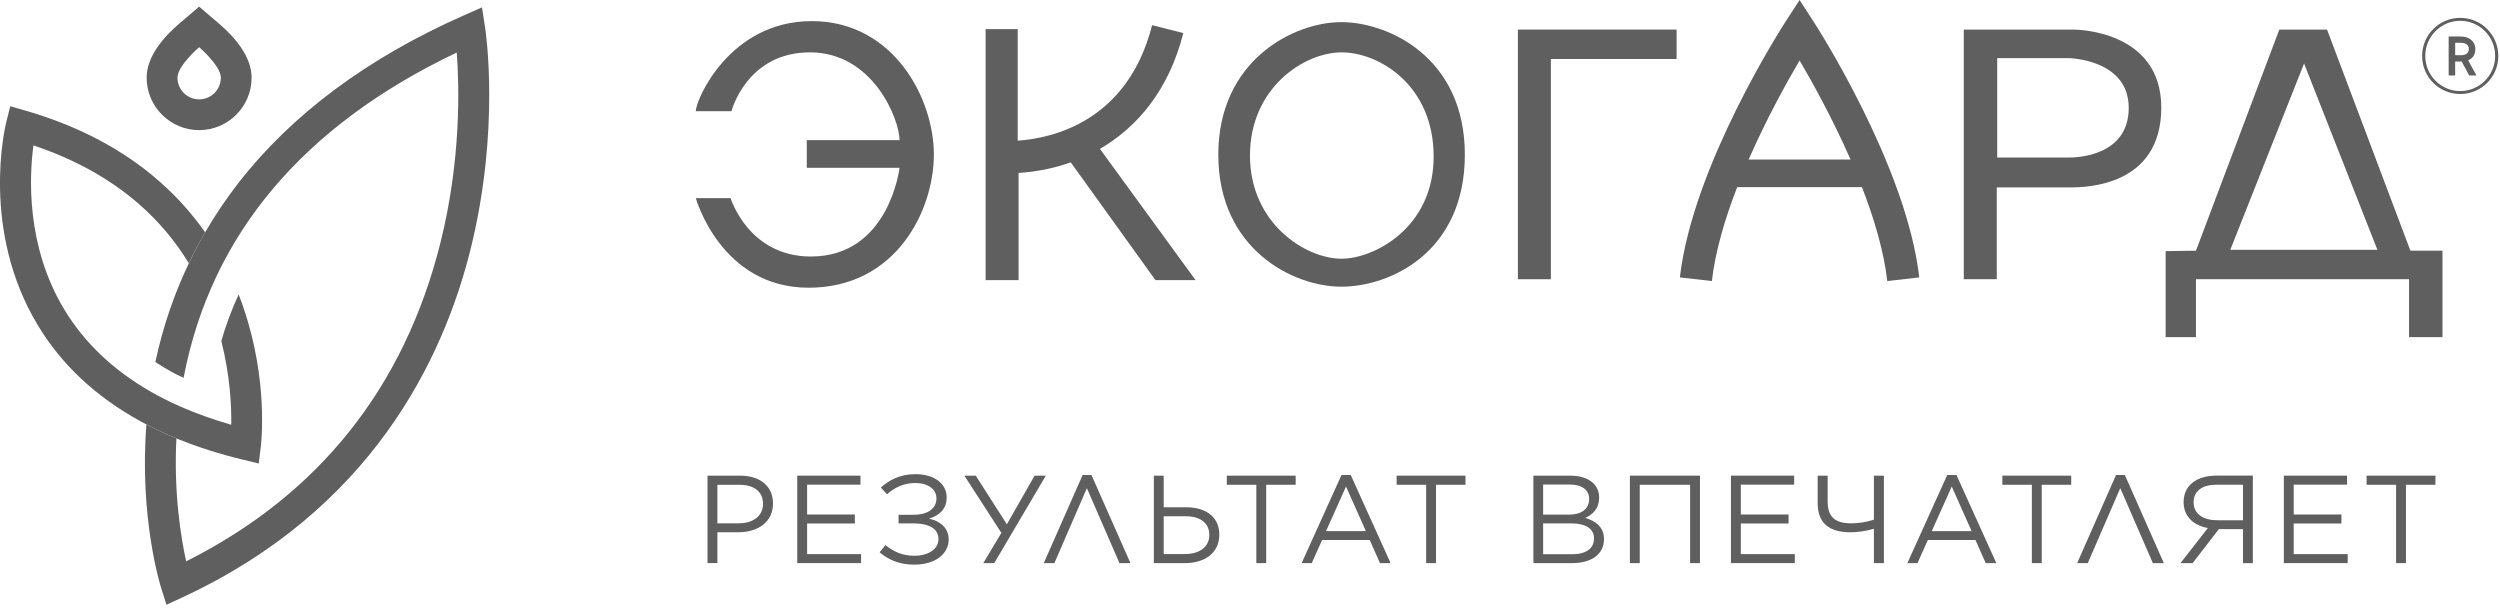
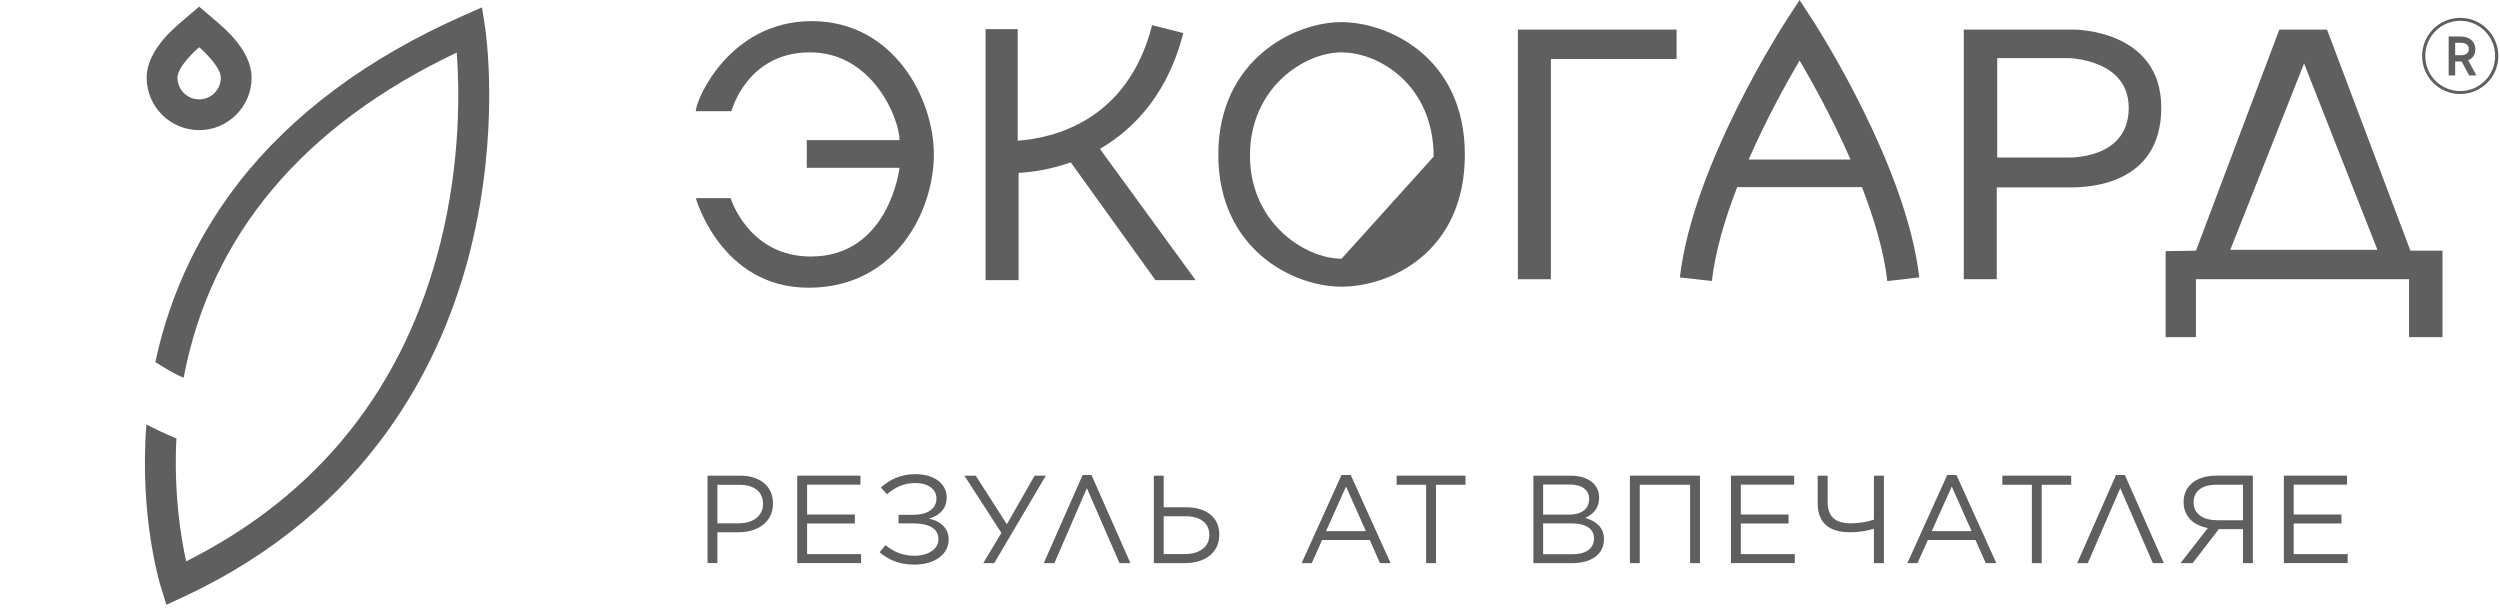
<svg xmlns="http://www.w3.org/2000/svg" width="798" height="194" viewBox="0 0 798 194" fill="none">
  <path d="M259.102 6.74C232.922 6.74 222.102 31.79 222.102 35.49H233.482C233.482 35.49 238.322 16.71 258.532 16.71C278.742 16.71 287.132 38.2 287.132 44.74H257.522V53.56H287.132C287.132 53.56 283.862 81.88 258.812 81.88C238.892 81.88 233.202 63.24 233.202 63.24H222.102C222.102 63.24 230.072 91.84 258.102 91.84C286.132 91.84 298.092 67.08 298.092 49.29C298.092 31.5 285.282 6.74 259.102 6.74Z" fill="#5F5F5F" />
  <path d="M377.712 10.56L367.752 8.03C359.932 38.8 335.952 44.13 324.852 44.9V44.87V9.29H314.602V89.42H325.132V55.19C330.592 54.87 336.252 53.79 341.782 51.82L368.822 89.42H381.632L351.092 47.52C362.902 40.68 373.052 28.91 377.712 10.57V10.56Z" fill="#5F5F5F" />
-   <path d="M428.161 7.061C412.931 7.061 388.881 19.261 388.881 49.361C388.881 79.46 412.641 91.511 428.161 91.511C443.681 91.511 467.581 80.591 467.581 49.361C467.581 18.131 442.961 7.061 428.161 7.061ZM428.231 82.581C416.631 82.581 398.991 71.201 398.991 49.651C398.991 28.101 416.211 16.721 428.231 16.721C440.251 16.721 457.621 27.23 457.621 49.99C457.621 72.751 438.551 82.581 428.231 82.581Z" fill="#5F5F5F" />
+   <path d="M428.161 7.061C412.931 7.061 388.881 19.261 388.881 49.361C388.881 79.46 412.641 91.511 428.161 91.511C443.681 91.511 467.581 80.591 467.581 49.361C467.581 18.131 442.961 7.061 428.161 7.061ZM428.231 82.581C416.631 82.581 398.991 71.201 398.991 49.651C398.991 28.101 416.211 16.721 428.231 16.721C440.251 16.721 457.621 27.23 457.621 49.99Z" fill="#5F5F5F" />
  <path d="M484.51 89.13H495.04V18.83H535.17V9.44H484.51V89.13Z" fill="#5F5F5F" />
  <path d="M769.4 80.02L742.789 9.44H727.56L700.95 80.02L691.27 80.16V107.62H700.95V89.12H768.969V107.62H779.64V80.01H769.39L769.4 80.02ZM711.909 79.74L735.46 20.26L758.87 79.74H711.909Z" fill="#5F5F5F" />
  <path d="M661.99 9.44H626.84V89.13H637.37V59.82H660.85C665.97 59.82 689.88 59.39 689.88 34.35C689.88 9.31 661.99 9.45 661.99 9.45V9.44ZM660.28 50.28H637.51V18.55H660.28C660.28 18.55 679.49 18.83 679.49 34.42C679.49 50.01 662.56 50.29 660.28 50.29V50.28Z" fill="#5F5F5F" />
  <path d="M574.429 0L570.119 6.64C568.899 8.52 540.279 52.96 536.219 88.55L546.429 89.71C547.519 80.18 550.619 69.76 554.509 59.74H594.339C598.219 69.76 601.329 80.17 602.419 89.71L612.629 88.55C608.579 52.97 579.949 8.52 578.729 6.64L574.419 0L574.429 0ZM558.169 50.92C563.869 37.92 570.299 26.33 574.429 19.31C578.559 26.34 584.989 37.92 590.689 50.92H558.159H558.169Z" fill="#5F5F5F" />
  <path d="M225.84 151.829H236.29C242.59 151.829 246.74 155.179 246.74 160.679V160.759C246.74 166.779 241.71 169.889 235.77 169.889H228.99V179.739H225.84V151.819V151.829ZM235.89 167.029C240.52 167.029 243.55 164.559 243.55 160.889V160.809C243.55 156.819 240.56 154.749 236.05 154.749H228.99V167.039H235.89V167.029Z" fill="#5F5F5F" />
  <path d="M254.48 151.829H274.66V154.699H257.63V164.229H272.87V167.099H257.63V176.869H274.86V179.739H254.48V151.819V151.829Z" fill="#5F5F5F" />
  <path d="M281.16 155.62C283.75 153.35 287.1 151.35 292.21 151.35C298.15 151.35 302.18 154.34 302.18 158.77V158.85C302.18 162.08 300.22 164.47 296.56 165.55C300.27 166.35 302.82 168.66 302.82 172.17V172.21C302.82 176.76 298.63 180.23 291.81 180.23C286.9 180.23 283.43 178.56 280.76 176.28L282.64 174.01C285.07 175.96 287.9 177.4 291.85 177.4C296.44 177.4 299.55 175.17 299.55 172.14V172.06C299.55 168.75 296.56 167.07 291.61 167.07H286.82V164.32H291.65C295.8 164.32 298.91 162.57 298.91 159.13V159.09C298.91 156.18 296.28 154.18 292.13 154.18C288.3 154.18 285.47 155.74 283.12 157.77L281.17 155.62H281.16Z" fill="#5F5F5F" />
  <path d="M313.86 179.75L319.64 170.1L307.83 151.83H311.46L321.39 167.35L330.24 151.83H333.83L317.36 179.75H313.85H313.86Z" fill="#5F5F5F" />
  <path d="M360.85 179.75H357.34L346.93 155.82L336.56 179.75H333.17L345.57 151.63H348.4L360.84 179.75H360.85Z" fill="#5F5F5F" />
  <path d="M368.301 151.83H371.451V161.92H378.671C384.931 161.92 389.201 165.03 389.201 170.62V170.7C389.201 176.56 384.451 179.75 378.231 179.75H368.301V151.83ZM378.351 176.84C382.901 176.84 386.011 174.53 386.011 170.82V170.74C386.011 166.87 383.021 164.8 378.551 164.8H371.451V176.85H378.351V176.84Z" fill="#5F5F5F" />
-   <path d="M401.01 154.74H391.6V151.83H413.58V154.74H404.17V179.75H401.02V154.74H401.01Z" fill="#5F5F5F" />
  <path d="M428.21 151.63H431.16L443.88 179.75H440.49L437.22 172.37H422.02L418.71 179.75H415.48L428.2 151.63H428.21ZM435.99 169.54L429.65 155.3L423.27 169.54H435.99Z" fill="#5F5F5F" />
  <path d="M455.211 154.74H445.801V151.83H467.781V154.74H458.371V179.75H455.221V154.74H455.211Z" fill="#5F5F5F" />
  <path d="M489.459 151.83H501.349C504.539 151.83 507.049 152.75 508.649 154.3C509.849 155.54 510.439 157.05 510.439 158.77V158.85C510.439 162.48 508.209 164.35 506.009 165.31C509.319 166.27 511.989 168.26 511.989 172.05V172.13C511.989 176.92 507.959 179.75 501.859 179.75H489.459V151.83ZM507.249 159.21C507.249 156.46 505.059 154.66 501.069 154.66H492.569V164.27H500.829C504.659 164.27 507.249 162.59 507.249 159.28V159.2V159.21ZM508.809 171.85C508.809 168.82 506.299 167.06 501.389 167.06H492.569V176.91H501.939C506.209 176.91 508.799 175.08 508.799 171.92V171.84L508.809 171.85Z" fill="#5F5F5F" />
  <path d="M520.25 151.83H542.63V179.75H539.48V154.74H523.41V179.75H520.26V151.83H520.25Z" fill="#5F5F5F" />
  <path d="M552.52 151.829H572.7V154.699H555.669V164.229H570.909V167.099H555.669V176.869H572.9V179.739H552.52V151.819V151.829Z" fill="#5F5F5F" />
  <path d="M598.149 168.78C595.719 169.54 592.849 169.9 590.649 169.9C584.149 169.9 580.199 167.23 580.199 160.57V151.84H583.389V160.02C583.389 165.09 585.819 167.04 590.929 167.04C593.119 167.04 595.719 166.68 598.149 165.88V151.84H601.339V179.76H598.149V168.79V168.78Z" fill="#5F5F5F" />
  <path d="M621.56 151.63H624.51L637.23 179.75H633.84L630.57 172.37H615.37L612.06 179.75H608.83L621.55 151.63H621.56ZM629.34 169.54L623 155.3L616.62 169.54H629.34Z" fill="#5F5F5F" />
  <path d="M648.56 154.74H639.15V151.83H661.13V154.74H651.72V179.75H648.57V154.74H648.56Z" fill="#5F5F5F" />
  <path d="M690.709 179.75H687.199L676.789 155.82L666.419 179.75H663.029L675.429 151.63H678.259L690.699 179.75H690.709Z" fill="#5F5F5F" />
  <path d="M719.11 179.749H715.96V168.899H708.26L699.88 179.749H696.01L704.75 168.539C700.28 167.779 697.01 164.909 697.01 160.279V160.239C697.01 155.009 701.08 151.819 707.54 151.819H719.11V179.739V179.749ZM707.3 154.739C702.79 154.739 700.2 156.889 700.2 160.279V160.319C700.2 164.149 703.39 166.059 707.74 166.059H715.96V154.729H707.3V154.739Z" fill="#5F5F5F" />
  <path d="M729 151.829H749.18V154.699H732.15V164.229H747.39V167.099H732.15V176.869H749.38V179.739H729V151.819V151.829Z" fill="#5F5F5F" />
-   <path d="M764.82 154.74H755.41V151.83H777.39V154.74H767.98V179.75H764.83V154.74H764.82Z" fill="#5F5F5F" />
  <path d="M63.571 15.06C63.571 15.06 70.49 20.98 70.49 24.8C70.49 28.62 67.391 31.72 63.571 31.72C59.751 31.72 56.651 28.62 56.651 24.8C56.651 20.98 63.571 15.06 63.571 15.06ZM63.571 2.11L57.17 7.58C52.441 11.62 46.81 17.89 46.81 24.79C46.81 34.03 54.331 41.54 63.56 41.54C72.79 41.54 80.311 34.02 80.311 24.79C80.311 17.89 74.68 11.62 69.951 7.58L63.55 2.11H63.571Z" fill="#5F5F5F" />
  <path d="M57.201 129.609C57.201 129.609 57.201 129.589 57.201 129.579C56.911 129.459 56.651 129.349 56.371 129.229C56.641 129.359 56.911 129.479 57.191 129.609H57.201Z" fill="#5F5F5F" />
  <path d="M154.831 8.69L153.851 2.35L147.981 4.94C117.261 18.52 93.041 36.56 75.991 58.55C72.111 63.55 68.621 68.76 65.491 74.15C63.691 77.25 62.021 80.41 60.471 83.63C55.621 93.71 51.971 104.38 49.591 115.57L50.421 116.09C53.351 117.92 55.261 119.12 58.611 120.6C58.641 120.44 58.671 120.28 58.701 120.12C67.471 74.85 96.751 40.11 145.791 16.77C146.621 27.7 147.191 51.01 140.621 77.35C129.051 123.69 101.751 157.92 59.421 179.18C57.781 171.74 55.411 157.44 56.311 139.94C52.971 138.57 49.781 137.08 46.731 135.49C44.431 164.98 51.111 186.65 51.451 187.71L53.131 193.04L58.201 190.69C118.411 162.81 141.491 114.77 150.251 79.37C159.701 41.2 155.041 10 154.831 8.69Z" fill="#5F5F5F" />
-   <path d="M77.721 98.17C77.251 96.8 76.731 95.4 76.171 93.98C73.901 98.97 71.921 104.26 70.651 108.86C73.471 119.96 73.901 129.74 73.821 135.58C67.881 133.89 62.351 131.89 57.201 129.61C53.941 128.16 50.851 126.59 47.911 124.9C36.131 118.12 26.971 109.43 20.581 98.89C8.241 78.54 9.351 56.25 10.671 46.41C23.931 50.86 35.171 57.12 44.351 65.13C50.631 70.61 55.941 76.91 60.271 84.02C61.871 80.66 63.621 77.37 65.491 74.15C61.041 67.83 55.461 61.58 48.451 55.83C38.301 47.51 25.171 40.24 8.161 35.32L3.271 33.91L2.031 38.85C1.681 40.24 -6.349 73.34 12.101 103.87C19.671 116.41 30.551 126.58 44.581 134.32C44.801 134.44 45.011 134.57 45.241 134.69C45.561 134.86 45.891 135.03 46.221 135.2C46.391 135.29 46.551 135.38 46.711 135.47C49.761 137.07 52.961 138.55 56.301 139.93C56.321 139.93 56.351 139.95 56.371 139.96C56.641 140.07 56.901 140.19 57.171 140.3C57.171 140.3 57.161 140.28 57.151 140.27C63.371 142.78 70.051 144.92 77.231 146.65L82.591 147.95L83.261 142.47C83.361 141.62 85.721 121.49 77.691 98.16L77.721 98.17Z" fill="#5F5F5F" />
  <path d="M797.461 17.86C797.461 24.58 792.021 30.01 785.301 30.01C778.581 30.01 773.141 24.57 773.141 17.86C773.141 11.15 778.581 5.7 785.301 5.7C792.021 5.7 797.461 11.14 797.461 17.86ZM796.451 17.86C796.451 11.65 791.451 6.64 785.301 6.64C779.151 6.64 774.151 11.64 774.151 17.86C774.151 24.08 779.151 29.07 785.301 29.07C791.451 29.07 796.451 24.07 796.451 17.86ZM787.851 19.24L790.471 24.08H788.151L785.771 19.64H783.691V24.08H781.611V11.65H785.441C788.561 11.65 790.141 13.56 790.141 15.64C790.141 17.35 789.371 18.63 787.861 19.23L787.851 19.24ZM783.691 17.63H785.571C787.181 17.63 788.051 16.82 788.051 15.65C788.051 14.48 787.181 13.67 785.571 13.67H783.691V17.63Z" fill="#5F5F5F" />
</svg>